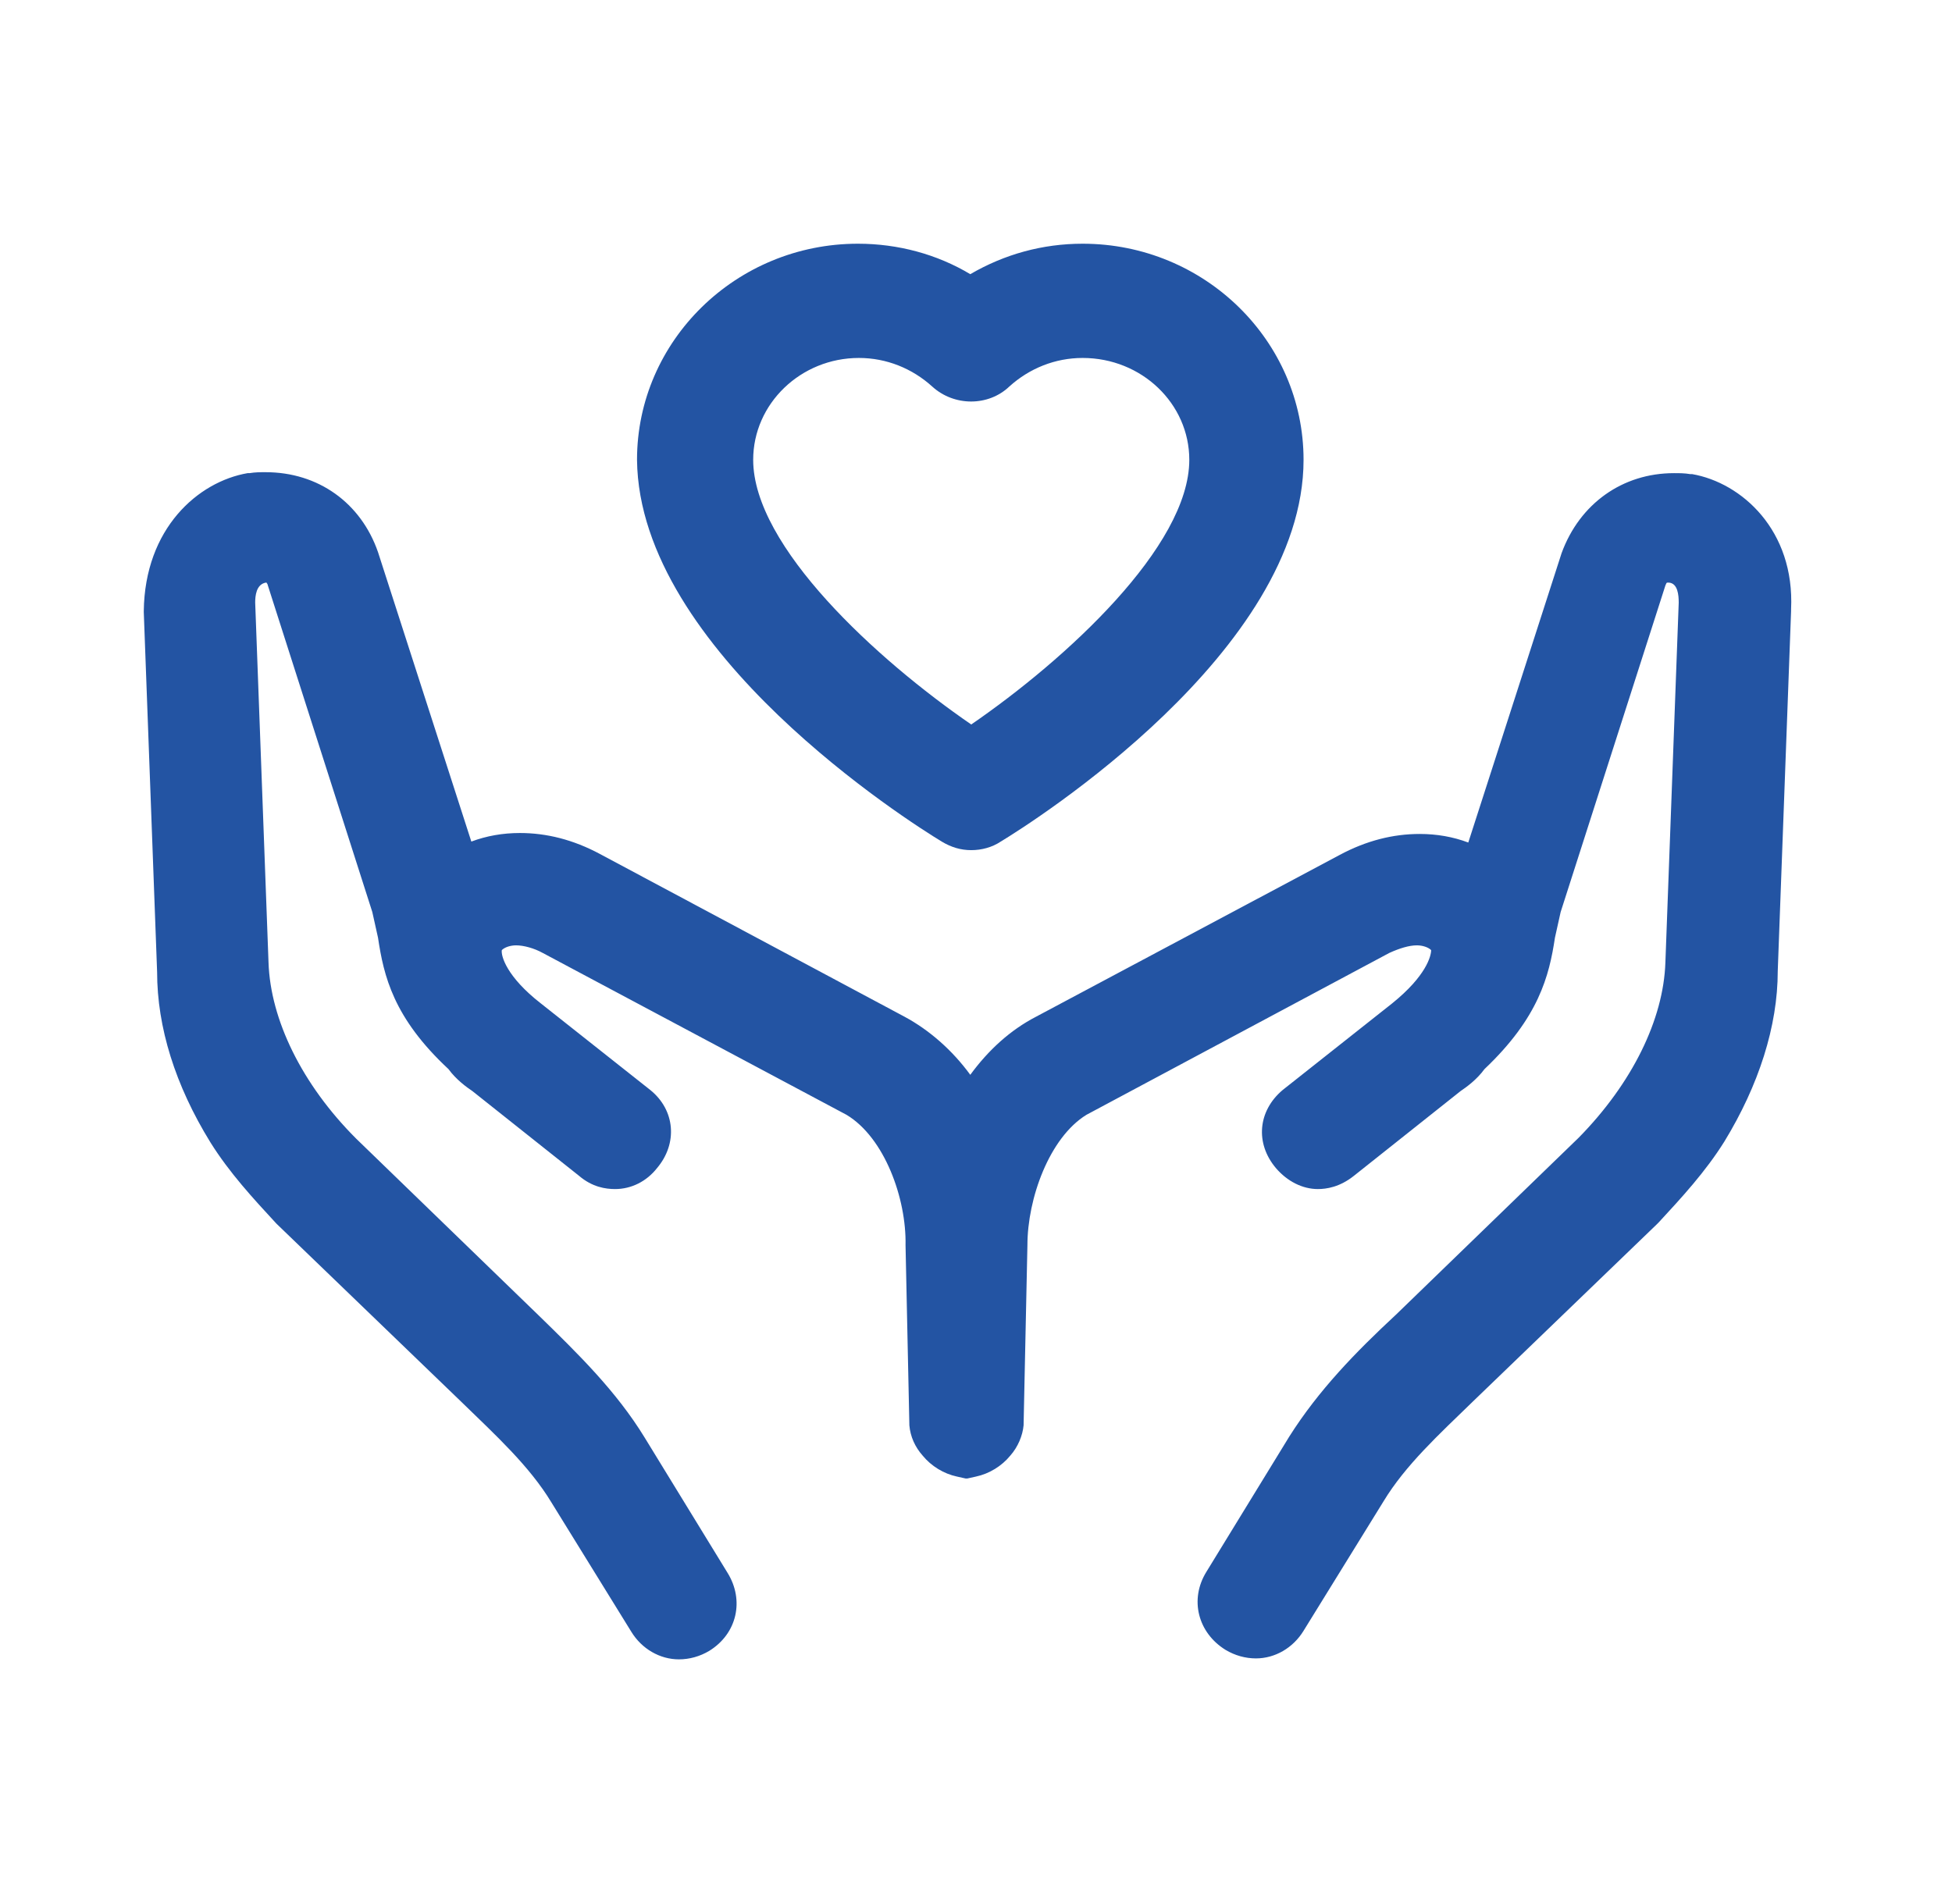
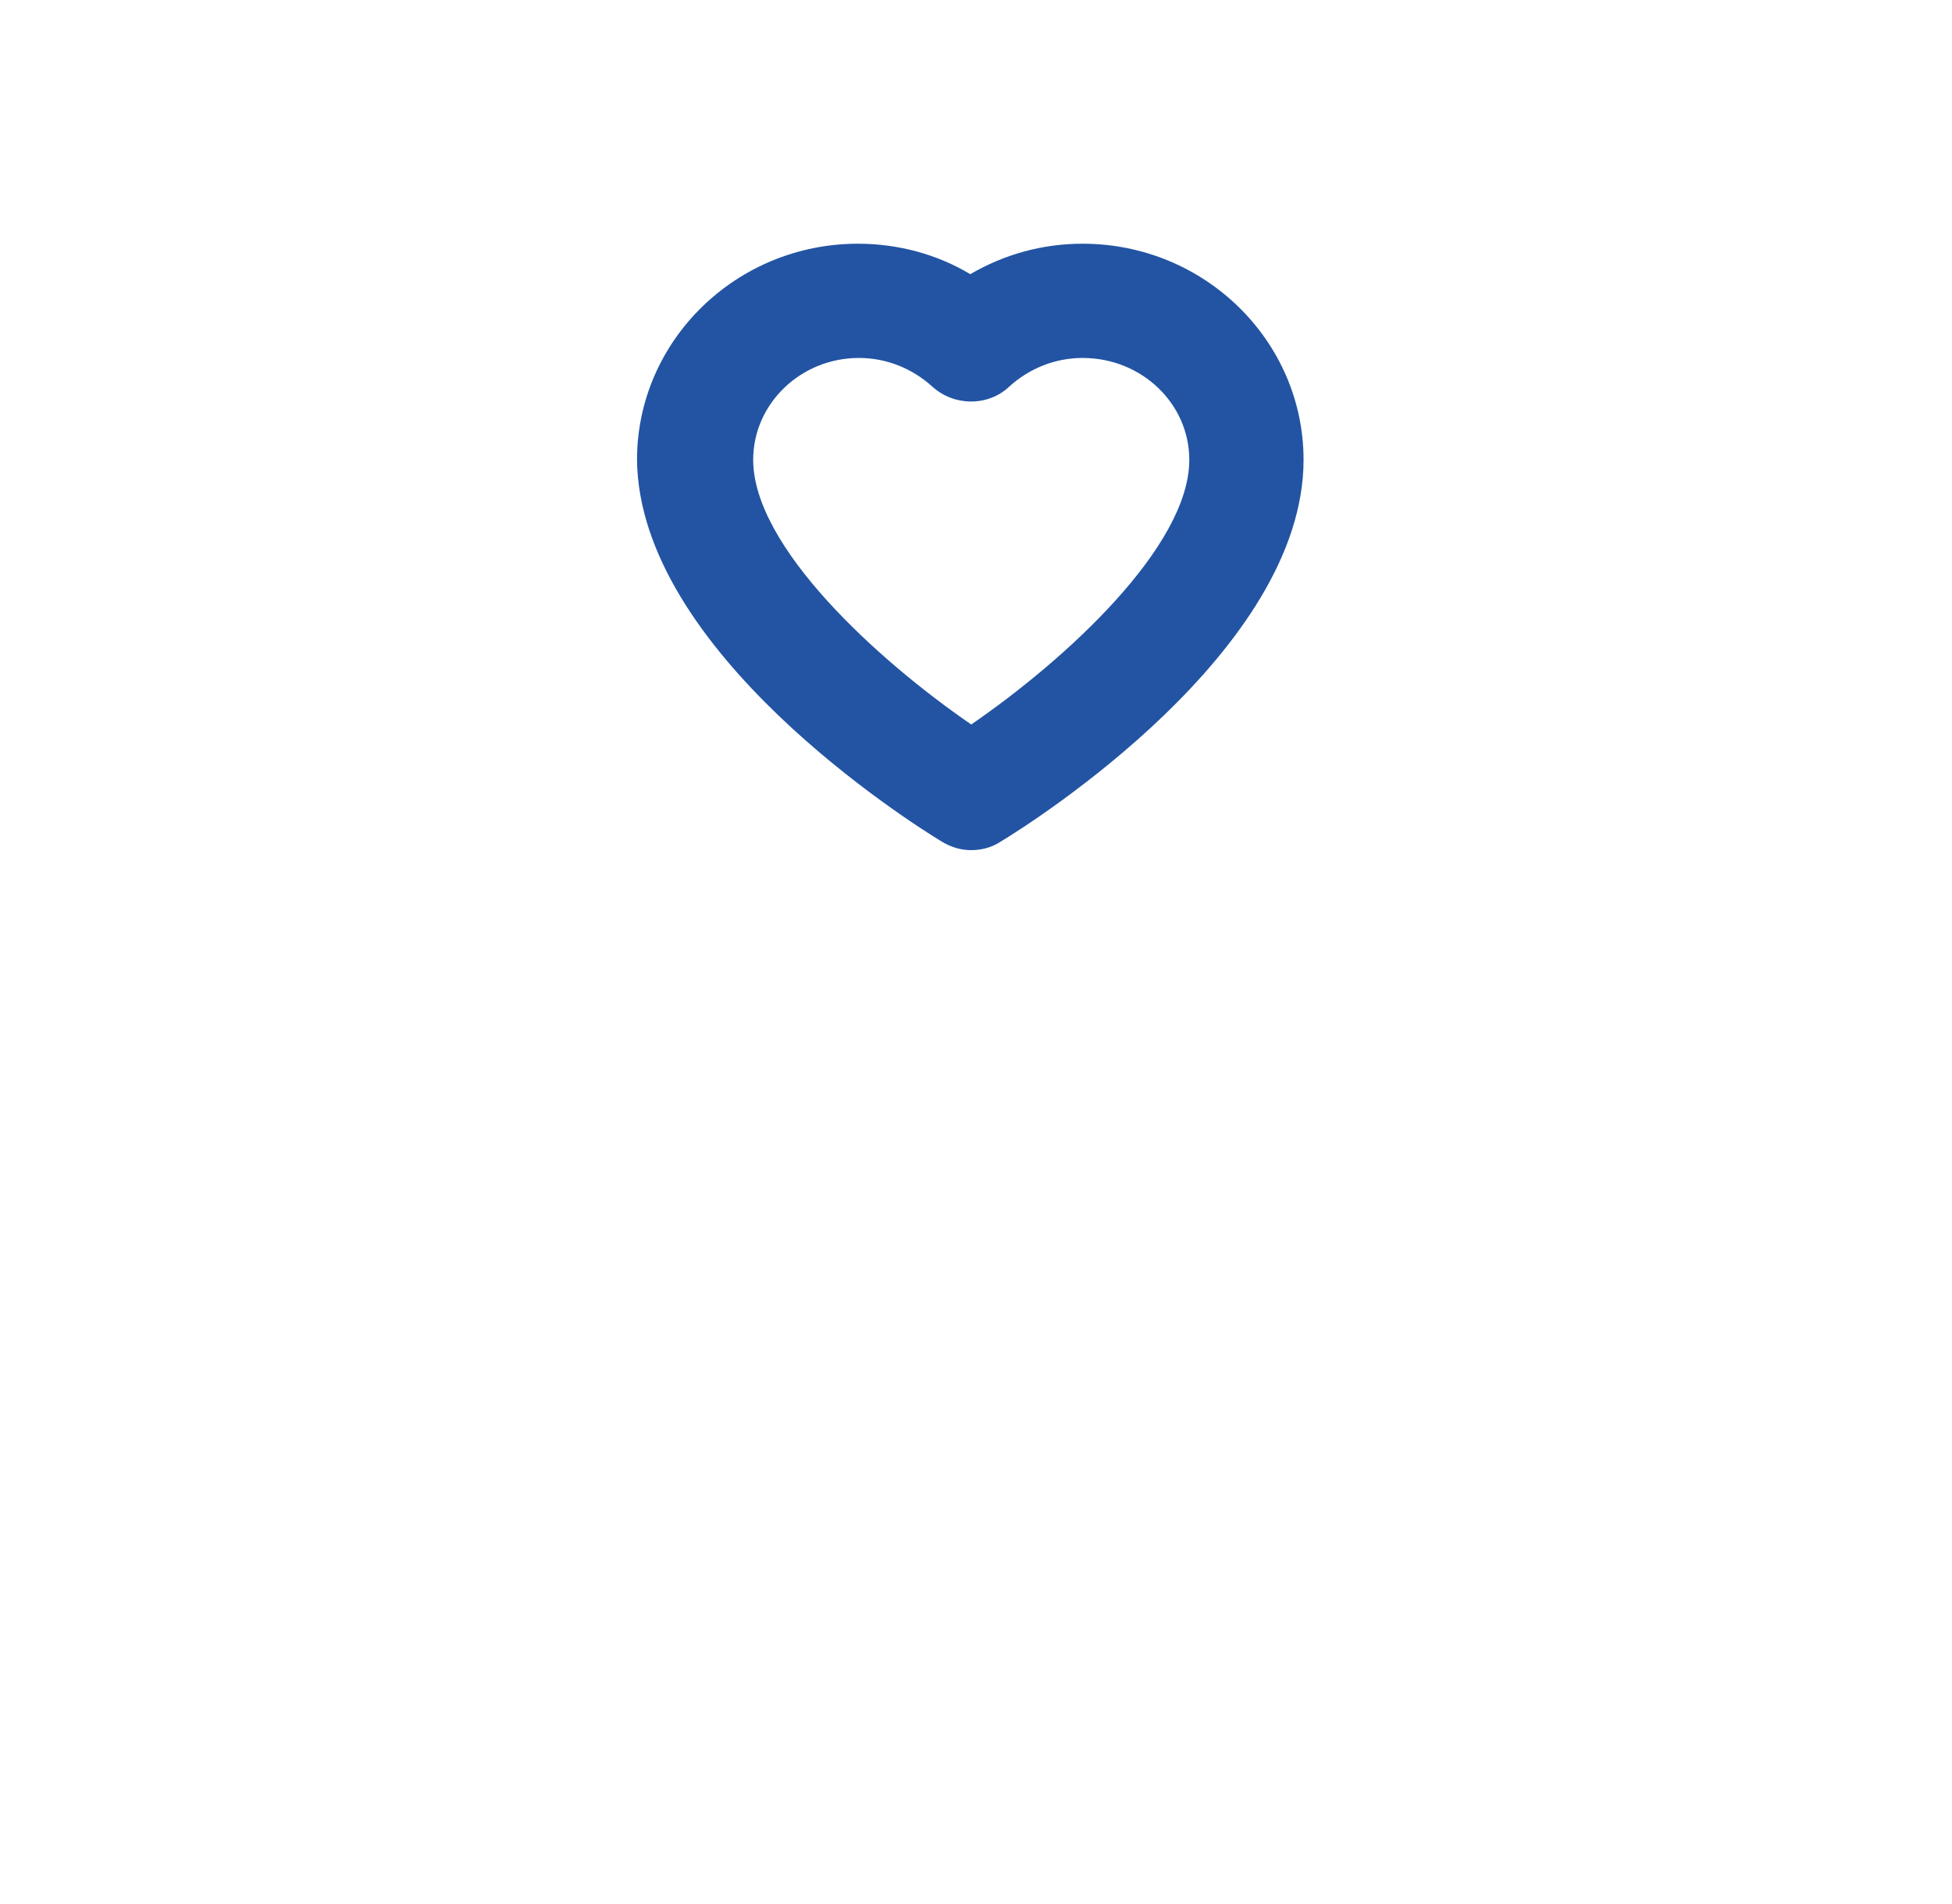
<svg xmlns="http://www.w3.org/2000/svg" width="41px" height="40px" viewBox="0 0 41 40" version="1.1">
  <title>社会服务</title>
  <g id="页面-1" stroke="none" stroke-width="1" fill="none" fill-rule="evenodd">
    <g id="画板" transform="translate(-968, -275)" fill-rule="nonzero">
      <g id="编组" transform="translate(717, 275)">
        <g id="社会服务" transform="translate(251.4, 0)">
          <rect id="矩形" fill="#000000" opacity="0" x="0" y="0" width="40" height="40" />
-           <path d="M35.14,9.96 L35.1,9.96 C34.98,9.94 34.88,9.94 34.76,9.94 C33.68,9.94 32.78,10.58 32.4,11.62 L30.44,17.7 C30.12,17.58 29.78,17.52 29.42,17.52 C28.86,17.52 28.3,17.66 27.74,17.96 L21.36,21.36 C20.82,21.64 20.36,22.06 19.98,22.58 C19.6,22.06 19.12,21.64 18.6,21.36 L12.2,17.94 C11.64,17.64 11.08,17.5 10.52,17.5 C10.16,17.5 9.82,17.56 9.5,17.68 L7.54,11.6 C7.18,10.56 6.28,9.92 5.18,9.92 C5.06,9.92 4.96,9.92 4.84,9.94 L4.8,9.94 C3.76,10.12 2.64,11.1 2.62,12.84 L2.62,12.86 L2.9,20.42 C2.9,21.58 3.28,22.8 4.02,24 C4.42,24.64 4.92,25.18 5.4,25.7 L5.42,25.72 L9.3,29.46 C10.02,30.16 10.72,30.8 11.18,31.56 L12.86,34.28 C13.08,34.64 13.46,34.86 13.86,34.86 C14.08,34.86 14.3,34.8 14.5,34.68 C15.08,34.32 15.24,33.62 14.88,33.04 L13.14,30.2 C12.54,29.22 11.74,28.44 10.92,27.64 L7.08,23.92 C5.94,22.78 5.28,21.42 5.24,20.22 L4.96,12.66 C4.96,12.52 4.98,12.28 5.18,12.24 L5.2,12.24 C5.2,12.26 5.22,12.26 5.22,12.28 L7.42,19.16 L7.54,19.7 C7.66,20.5 7.86,21.38 9.02,22.46 C9.18,22.68 9.4,22.84 9.52,22.92 L11.76,24.7 C12.04,24.94 12.32,24.98 12.52,24.98 C12.86,24.98 13.18,24.82 13.4,24.54 C13.84,24.02 13.78,23.32 13.26,22.9 L10.96,21.08 C10.24,20.52 10.12,20.08 10.14,19.96 C10.2,19.9 10.32,19.86 10.44,19.86 C10.6,19.86 10.82,19.92 11,20.02 L17.38,23.42 C18.18,23.9 18.64,25.18 18.62,26.16 L18.7,29.92 L18.7,29.94 C18.72,30.18 18.82,30.4 18.98,30.58 C19.16,30.8 19.42,30.96 19.7,31.02 L19.88,31.06 L19.92,31.06 L20.1,31.02 C20.38,30.96 20.64,30.8 20.82,30.58 C20.98,30.4 21.08,30.16 21.1,29.94 L21.1,29.92 L21.18,26.16 C21.18,25.18 21.64,23.9 22.42,23.42 L28.78,20.02 C29,19.92 29.2,19.86 29.36,19.86 C29.48,19.86 29.6,19.9 29.66,19.96 C29.66,20.08 29.56,20.5 28.84,21.08 L26.54,22.9 C26.02,23.34 25.96,24.02 26.4,24.54 C26.64,24.82 26.96,24.98 27.28,24.98 C27.46,24.98 27.74,24.94 28.04,24.7 L30.28,22.92 C30.4,22.84 30.62,22.68 30.78,22.46 C31.92,21.38 32.14,20.5 32.26,19.7 L32.38,19.16 L34.58,12.3 C34.6,12.26 34.6,12.24 34.62,12.24 L34.66,12.24 C34.84,12.26 34.86,12.5 34.86,12.66 L34.58,20.22 C34.54,21.42 33.88,22.76 32.76,23.9 L28.92,27.62 C28.08,28.4 27.3,29.2 26.68,30.18 L24.94,33.02 C24.58,33.6 24.76,34.3 25.34,34.66 C25.54,34.78 25.76,34.84 25.98,34.84 C26.38,34.84 26.76,34.62 26.98,34.26 L28.66,31.54 C29.12,30.78 29.82,30.14 30.54,29.44 L34.4,25.72 L34.44,25.68 C34.92,25.16 35.42,24.62 35.82,23.98 C36.54,22.8 36.94,21.56 36.94,20.4 L37.22,12.84 L37.22,12.8 C37.3,11.14 36.18,10.14 35.14,9.96 L35.14,9.96 Z" id="路径" fill="#2354A3" />
          <path d="M19.38,17.68 C19.58,17.8 19.78,17.86 20,17.86 C20.22,17.86 20.44,17.8 20.62,17.68 C21.28,17.28 26.98,13.68 26.98,9.66 C26.98,7.16 24.9,5.12 22.34,5.12 C21.5,5.12 20.7,5.34 19.98,5.76 C19.28,5.34 18.46,5.12 17.62,5.12 C15.06,5.12 12.98,7.16 12.98,9.66 C13.02,13.68 18.72,17.28 19.38,17.68 Z M17.64,7.52 C18.22,7.52 18.76,7.74 19.18,8.12 C19.64,8.54 20.36,8.54 20.8,8.12 C21.22,7.74 21.76,7.52 22.34,7.52 C23.58,7.52 24.58,8.48 24.58,9.66 C24.58,11.48 21.98,13.86 20,15.22 C18.02,13.86 15.42,11.48 15.42,9.66 C15.42,8.48 16.42,7.52 17.64,7.52 Z" id="形状" fill="#2354A3" />
        </g>
      </g>
    </g>
  </g>
</svg>